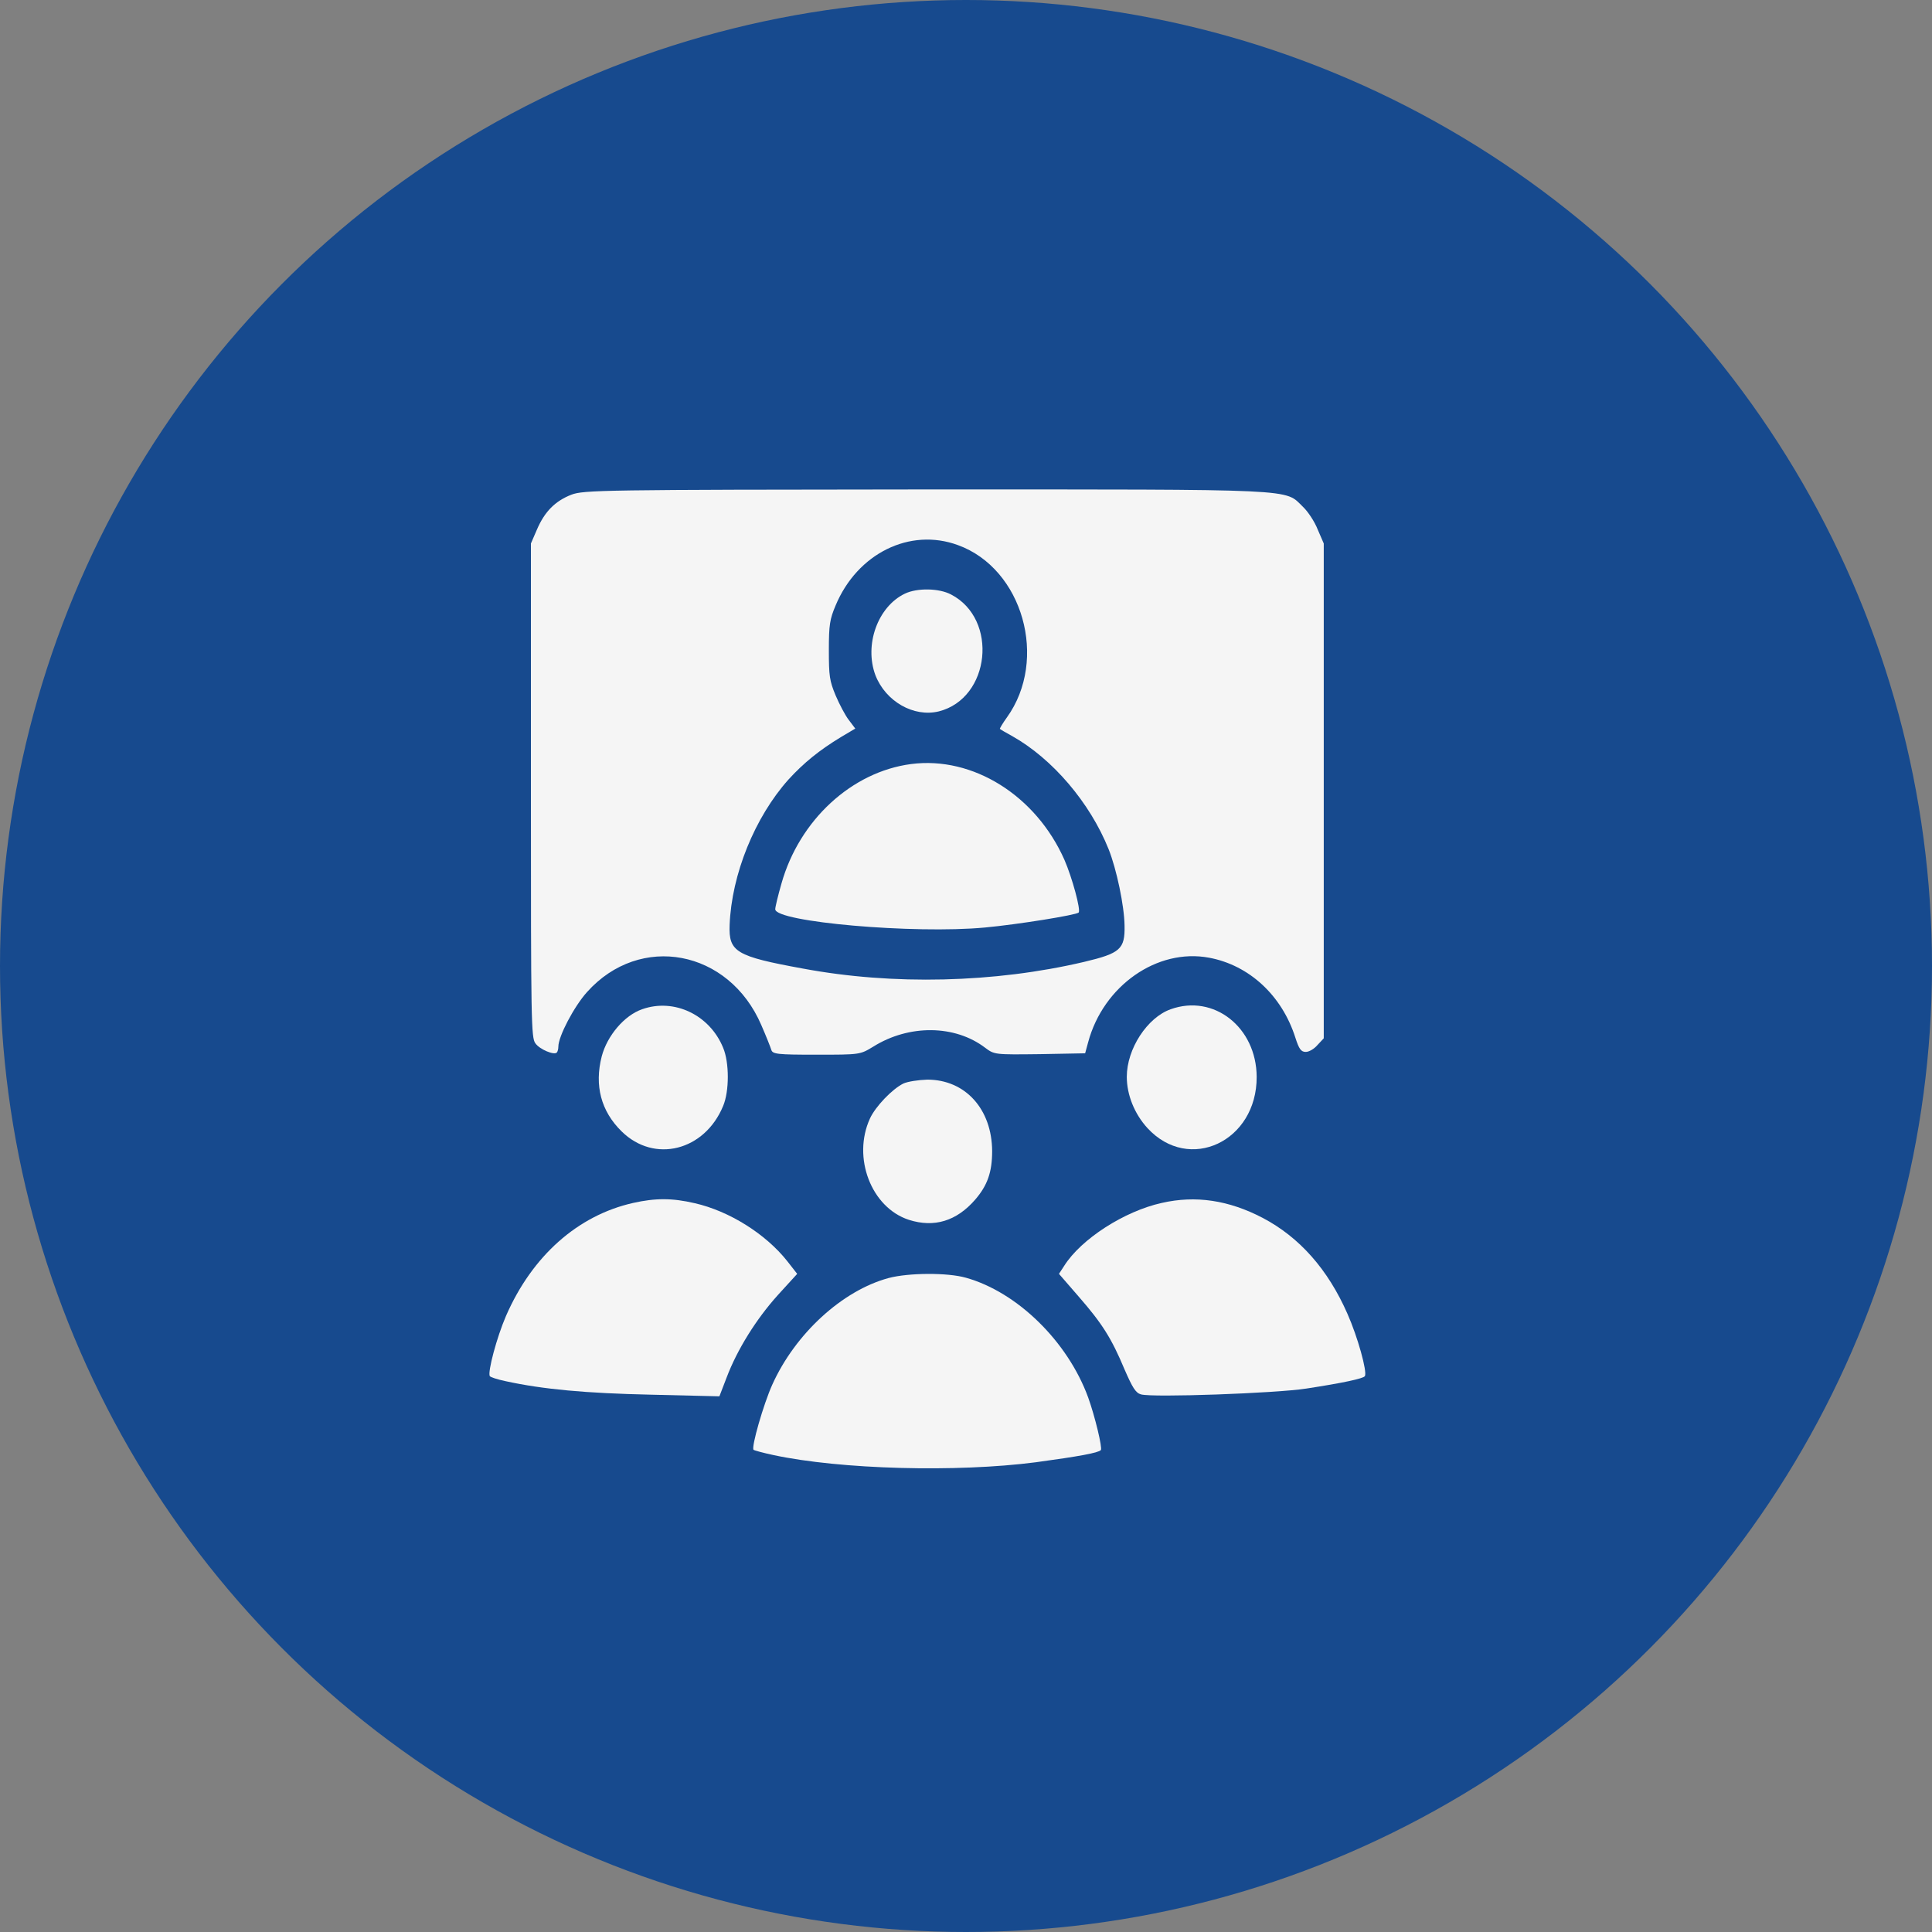
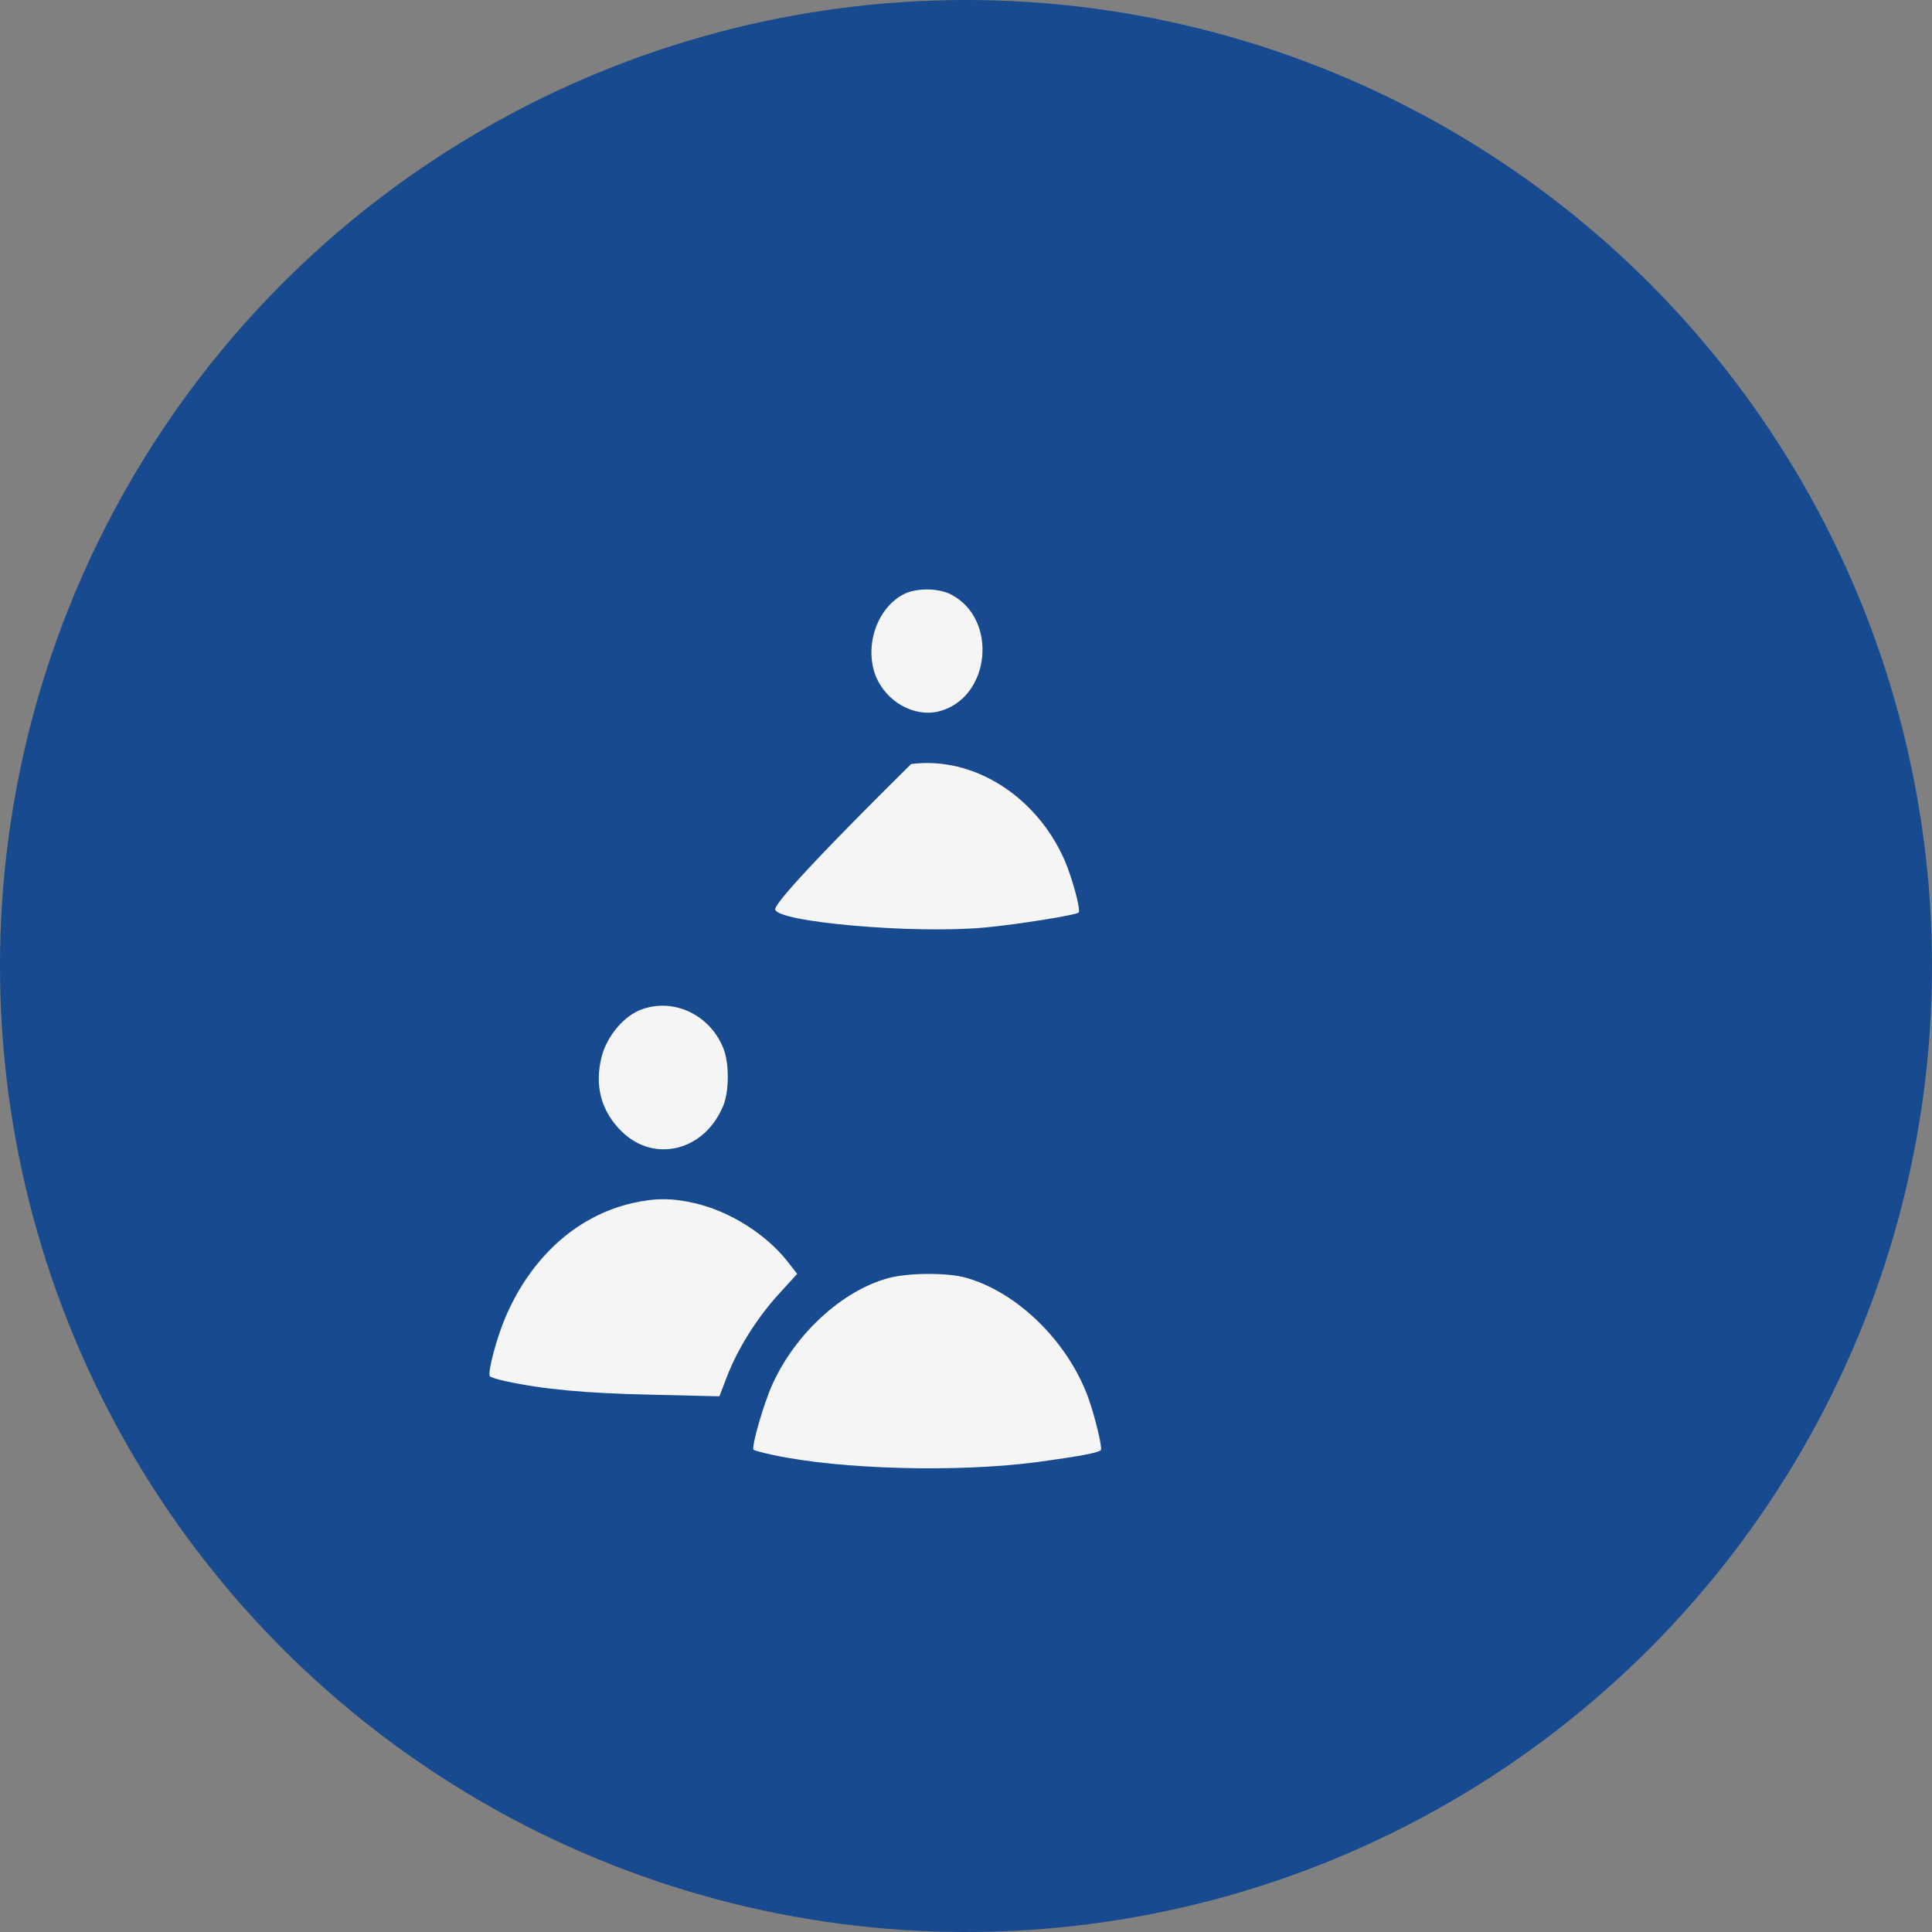
<svg xmlns="http://www.w3.org/2000/svg" width="75" height="75" viewBox="0 0 75 75" fill="none">
  <rect x="0" y="0" width="75" height="75" fill="#808080" stroke="none" />
  <circle cx="37.5" cy="37.5" r="37.5" fill="#174A8E" />
-   <path d="M22.178 19.205C21.549 19.452 21.142 19.861 20.843 20.56L20.61 21.098V30.681C20.61 39.663 20.62 40.287 20.784 40.502C20.949 40.739 21.52 40.975 21.617 40.857C21.646 40.825 21.675 40.728 21.675 40.631C21.675 40.233 22.285 39.071 22.788 38.512C24.849 36.21 28.295 36.866 29.553 39.792C29.737 40.212 29.911 40.653 29.94 40.749C29.989 40.922 30.163 40.943 31.692 40.943C33.386 40.943 33.386 40.943 33.899 40.631C35.292 39.76 37.073 39.781 38.244 40.674C38.602 40.943 38.622 40.943 40.364 40.922L42.125 40.889L42.242 40.459C42.832 38.265 44.922 36.802 46.936 37.178C48.494 37.469 49.762 38.641 50.284 40.276C50.429 40.728 50.507 40.835 50.691 40.835C50.817 40.835 51.02 40.717 51.146 40.566L51.388 40.308V30.703V21.098L51.155 20.56C51.039 20.259 50.778 19.861 50.584 19.678C49.849 18.968 50.604 19 35.96 19C23.349 19.011 22.662 19.022 22.178 19.205ZM37.189 21.162C39.706 22.076 40.703 25.605 39.086 27.853C38.922 28.078 38.806 28.283 38.815 28.294C38.835 28.315 39.048 28.444 39.29 28.573C40.858 29.455 42.309 31.155 43.035 32.962C43.345 33.736 43.645 35.167 43.655 35.931C43.674 36.845 43.49 37.006 42.087 37.34C38.612 38.157 34.663 38.254 31.16 37.598C28.566 37.124 28.285 36.952 28.324 35.909C28.401 33.941 29.301 31.725 30.608 30.262C31.208 29.606 31.808 29.122 32.641 28.616L33.202 28.283L32.95 27.949C32.815 27.777 32.582 27.336 32.437 26.992C32.205 26.433 32.176 26.25 32.176 25.239C32.176 24.249 32.215 24.034 32.437 23.507C33.279 21.485 35.322 20.474 37.189 21.162Z" fill="#F5F5F5" />
  <path d="M35.128 23.045C34.073 23.55 33.541 25.035 33.986 26.218C34.383 27.229 35.467 27.853 36.444 27.616C38.448 27.11 38.767 24.034 36.918 23.077C36.444 22.829 35.602 22.819 35.128 23.045Z" fill="#F5F5F5" />
-   <path d="M35.37 29.66C33.066 29.961 31.034 31.832 30.337 34.296C30.201 34.769 30.095 35.21 30.095 35.296C30.095 35.791 35.486 36.264 38.235 36.006C39.512 35.888 41.777 35.522 41.874 35.425C41.961 35.318 41.622 34.07 41.322 33.381C40.219 30.886 37.77 29.348 35.37 29.66Z" fill="#F5F5F5" />
+   <path d="M35.37 29.66C30.201 34.769 30.095 35.21 30.095 35.296C30.095 35.791 35.486 36.264 38.235 36.006C39.512 35.888 41.777 35.522 41.874 35.425C41.961 35.318 41.622 34.07 41.322 33.381C40.219 30.886 37.77 29.348 35.37 29.66Z" fill="#F5F5F5" />
  <path d="M24.927 39.179C24.24 39.416 23.572 40.201 23.359 41.008C23.069 42.137 23.33 43.137 24.133 43.922C25.401 45.17 27.356 44.675 28.072 42.933C28.314 42.363 28.314 41.244 28.072 40.674C27.55 39.394 26.166 38.738 24.927 39.179Z" fill="#F5F5F5" />
-   <path d="M45.445 39.179C44.535 39.502 43.742 40.717 43.742 41.803C43.742 42.503 44.042 43.245 44.545 43.793C46.161 45.547 48.794 44.31 48.784 41.803C48.775 39.878 47.12 38.577 45.445 39.179Z" fill="#F5F5F5" />
-   <path d="M35.07 42.062C34.634 42.277 33.986 42.954 33.773 43.417C33.076 44.934 33.821 46.88 35.283 47.354C36.26 47.666 37.131 47.407 37.857 46.569C38.331 46.02 38.515 45.504 38.515 44.686C38.506 43.051 37.47 41.911 35.999 41.911C35.651 41.922 35.234 41.986 35.07 42.062Z" fill="#F5F5F5" />
  <path d="M24.578 46.698C22.43 47.182 20.659 48.752 19.642 51.086C19.284 51.914 18.926 53.259 19.013 53.42C19.042 53.463 19.304 53.549 19.613 53.614C21.084 53.937 22.768 54.087 25.256 54.141L27.927 54.205L28.208 53.474C28.624 52.377 29.36 51.204 30.192 50.279L30.947 49.451L30.56 48.956C29.727 47.902 28.305 47.01 26.969 46.708C26.098 46.504 25.44 46.504 24.578 46.698Z" fill="#F5F5F5" />
-   <path d="M45.097 46.698C43.645 47.02 41.971 48.096 41.312 49.139L41.109 49.451L41.874 50.333C42.793 51.387 43.151 51.957 43.655 53.162C43.964 53.872 44.09 54.076 44.293 54.13C44.729 54.259 49.549 54.087 50.71 53.904C52.114 53.689 52.927 53.517 52.985 53.42C53.081 53.248 52.704 51.893 52.307 51C51.552 49.279 50.449 48.031 49.017 47.278C47.7 46.59 46.413 46.396 45.097 46.698Z" fill="#F5F5F5" />
  <path d="M34.499 49.612C32.699 50.096 30.869 51.775 29.979 53.754C29.64 54.507 29.156 56.185 29.253 56.281C29.272 56.303 29.621 56.4 30.027 56.486C32.641 57.045 37.141 57.163 40.209 56.765C41.874 56.539 42.638 56.4 42.735 56.292C42.803 56.217 42.503 54.969 42.242 54.248C41.448 52.076 39.493 50.161 37.499 49.602C36.783 49.397 35.273 49.408 34.499 49.612Z" fill="#F5F5F5" />
</svg>